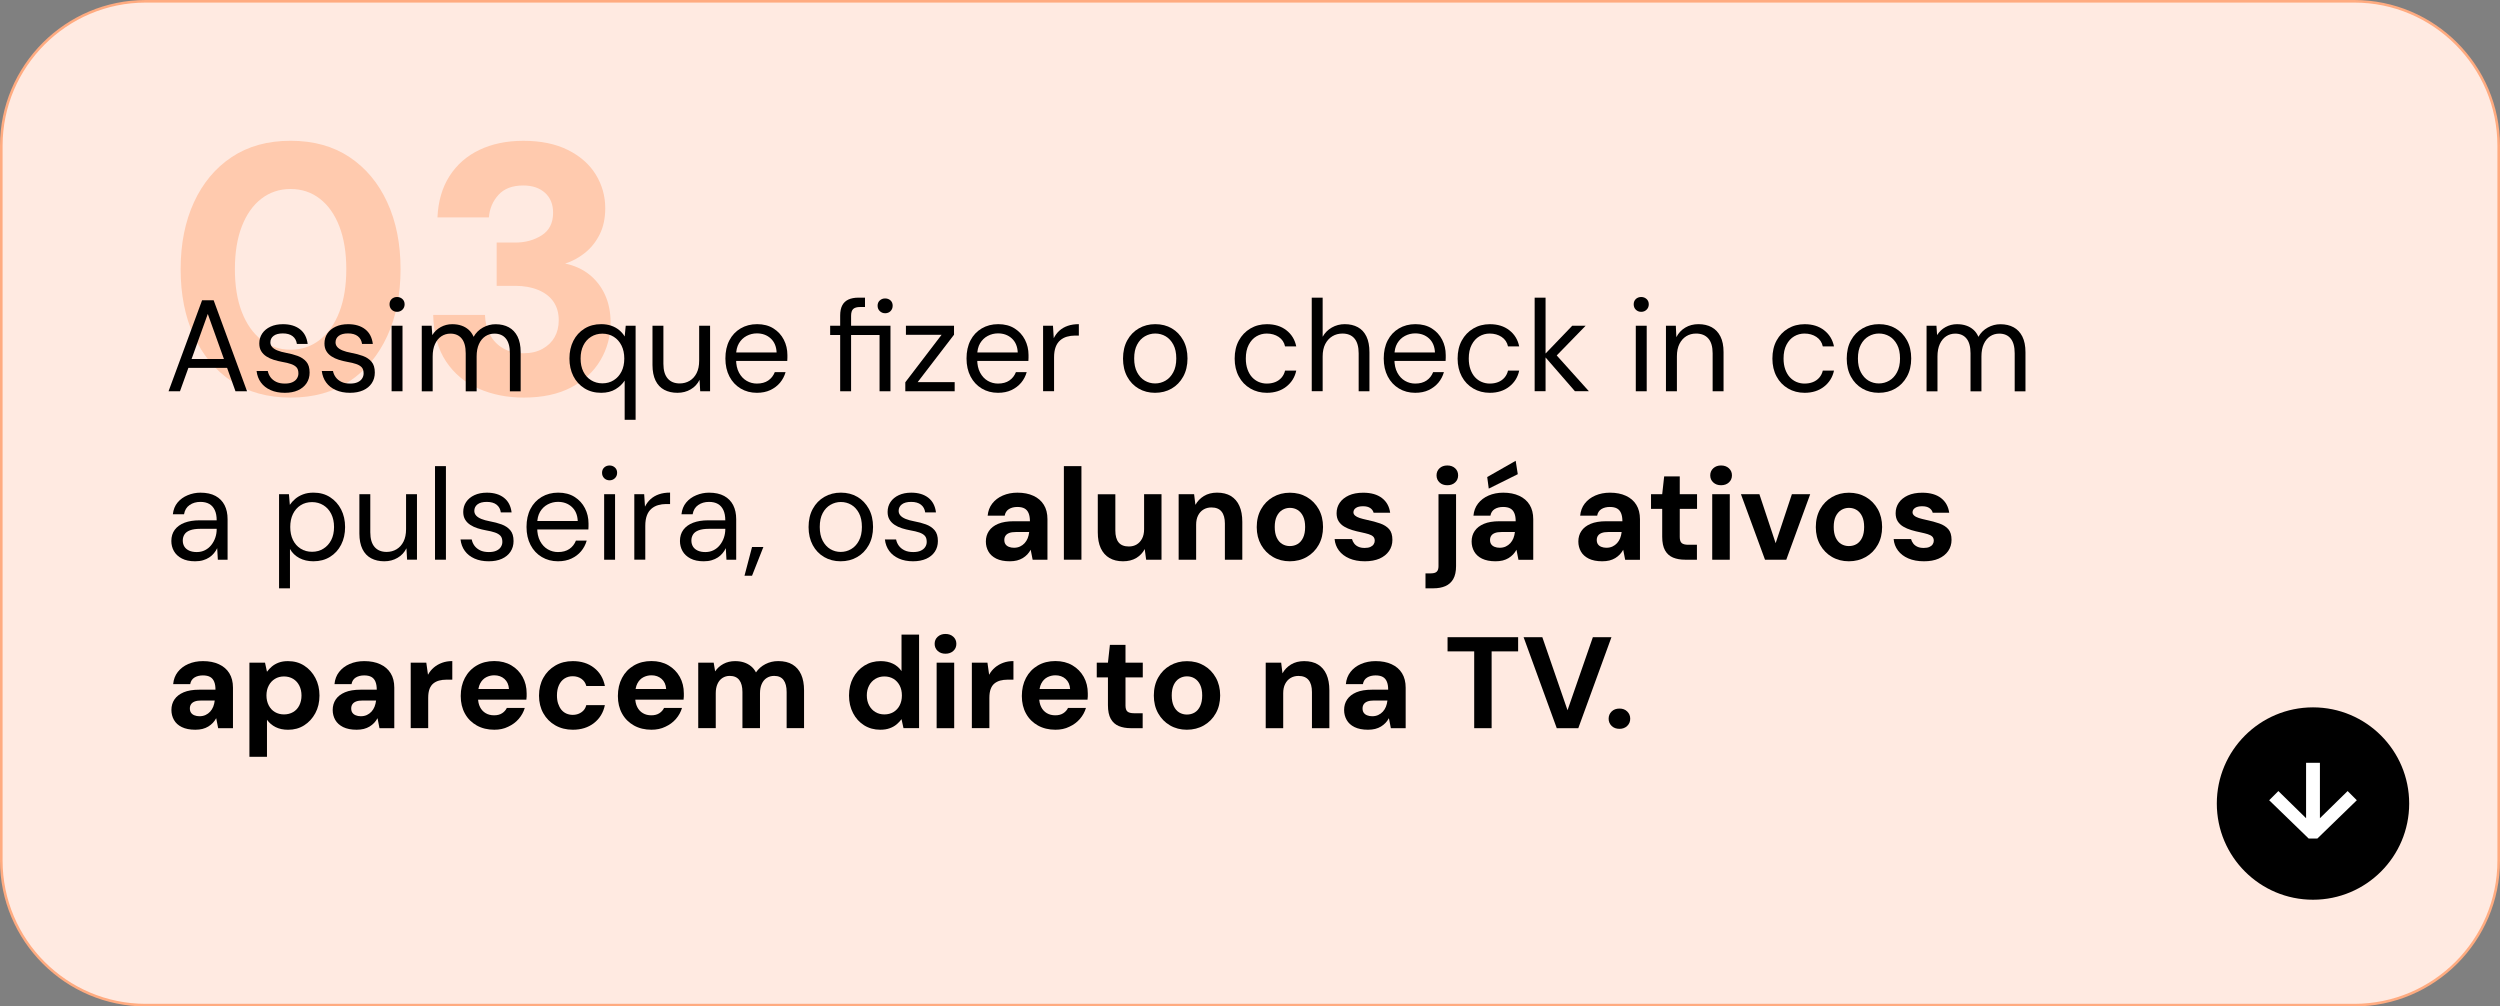
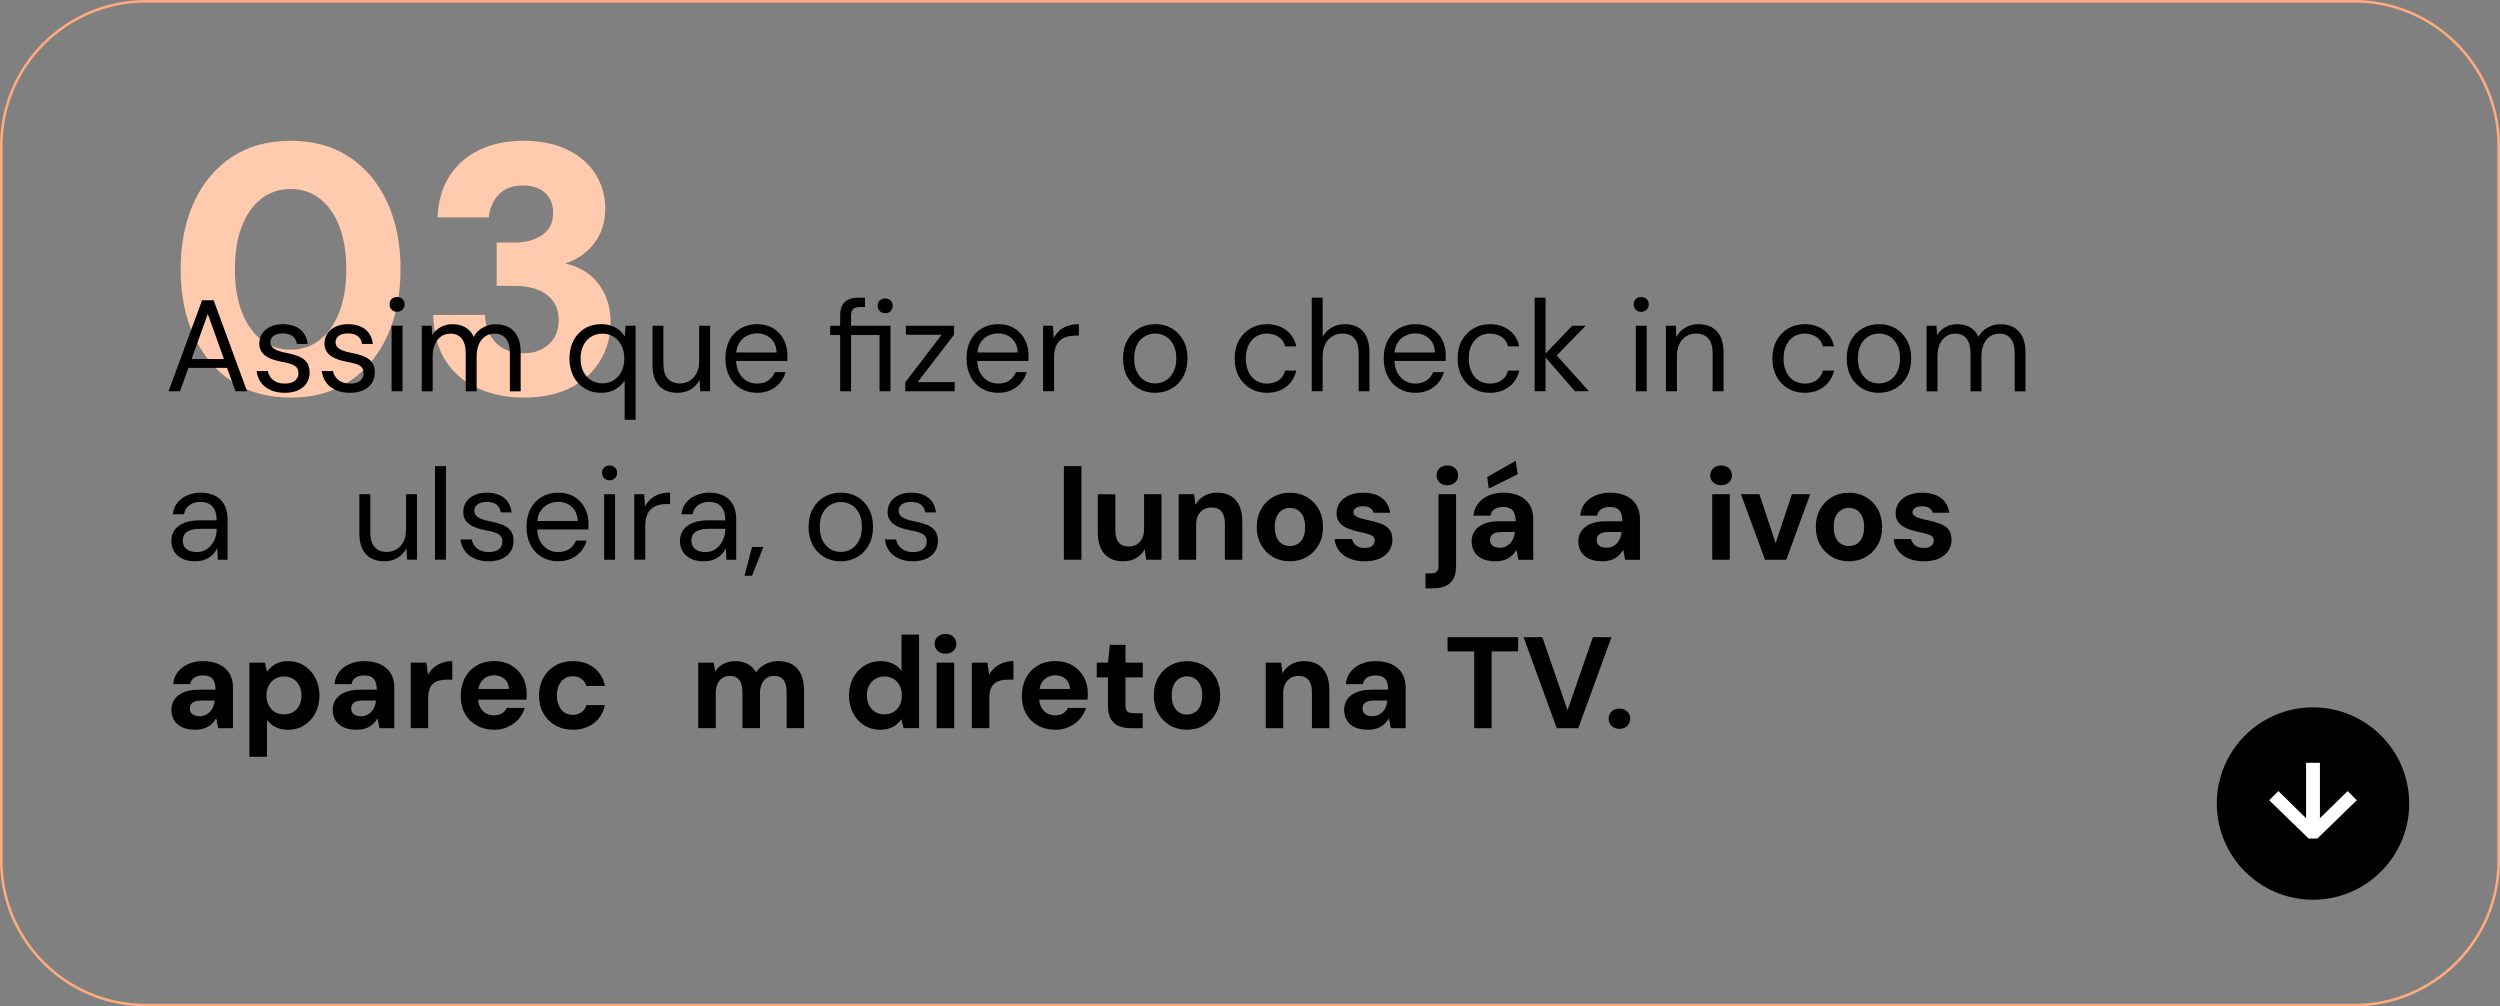
<svg xmlns="http://www.w3.org/2000/svg" version="1.2" x="0px" y="0px" viewBox="0 0 726.19 292.35" overflow="visible" xml:space="preserve">
  <rect x="0" y="0" width="726.19" height="292.35" fill="#808080" stroke="none" />
  <g id="Camada_1">
    <g>
-       <path fill="#FFEAE1" d="M683.83,291.97H42.36c-23.19,0-41.99-18.8-41.99-41.99V42.36c0-23.19,18.8-41.99,41.99-41.99h641.47 c23.19,0,41.99,18.8,41.99,41.99v207.62C725.82,273.17,707.02,291.97,683.83,291.97z" />
      <path fill="#FFAB80" d="M683.83,292.35H42.36C19,292.35,0,273.34,0,249.98V42.36C0,19,19,0,42.36,0h641.47 c23.36,0,42.36,19,42.36,42.36v207.62C726.19,273.34,707.19,292.35,683.83,292.35z M42.36,0.75c-22.95,0-41.61,18.67-41.61,41.61 v207.62c0,22.95,18.67,41.61,41.61,41.61h641.47c22.95,0,41.61-18.67,41.61-41.61V42.36c0-22.95-18.67-41.61-41.61-41.61H42.36z" />
    </g>
    <g>
      <path fill="#FFCAAE" d="M84.41,115.49c-6.66,0-12.37-1.58-17.11-4.74c-4.74-3.16-8.4-7.54-10.97-13.14 c-2.58-5.6-3.86-12.07-3.86-19.42c0-7.35,1.29-13.82,3.86-19.42c2.58-5.6,6.23-9.98,10.97-13.14c4.74-3.16,10.44-4.74,17.11-4.74 c6.66,0,12.37,1.58,17.11,4.74c4.74,3.16,8.4,7.54,10.97,13.14c2.58,5.6,3.86,12.07,3.86,19.42c0,7.35-1.29,13.83-3.86,19.42 c-2.58,5.6-6.23,9.98-10.97,13.14C96.78,113.91,91.08,115.49,84.41,115.49z M84.41,101.58c3.23,0,6.06-0.96,8.5-2.88 c2.44-1.92,4.33-4.62,5.67-8.09c1.34-3.47,2.01-7.61,2.01-12.42c0-4.81-0.67-8.95-2.01-12.42c-1.34-3.47-3.23-6.15-5.67-8.04 c-2.44-1.89-5.27-2.83-8.5-2.83c-3.23,0-6.06,0.95-8.5,2.83c-2.44,1.89-4.33,4.57-5.67,8.04c-1.34,3.47-2.01,7.61-2.01,12.42 c0,4.81,0.67,8.95,2.01,12.42c1.34,3.47,3.23,6.17,5.67,8.09C78.35,100.62,81.18,101.58,84.41,101.58z" />
      <path fill="#FFCAAE" d="M152.11,115.49c-4.74,0-9.09-0.86-13.04-2.58c-3.95-1.72-7.11-4.34-9.48-7.88 c-2.37-3.54-3.62-8.05-3.76-13.55h15.04c0.07,2.13,0.55,4.04,1.44,5.72c0.89,1.68,2.16,3.01,3.81,3.97 c1.65,0.96,3.64,1.44,5.98,1.44c2.13,0,3.97-0.43,5.51-1.29c1.55-0.86,2.71-1.99,3.5-3.4c0.79-1.41,1.19-3.04,1.19-4.89 c0-2.13-0.52-3.93-1.54-5.41c-1.03-1.48-2.51-2.61-4.43-3.4c-1.92-0.79-4.16-1.19-6.7-1.19h-5.36V70.46h5.36 c2.95,0,5.53-0.7,7.73-2.11c2.2-1.41,3.3-3.59,3.3-6.54c0-2.47-0.79-4.41-2.37-5.82c-1.58-1.41-3.68-2.11-6.29-2.11 c-3.16,0-5.56,0.91-7.21,2.73c-1.65,1.82-2.58,4-2.78,6.54h-14.94c0.21-4.67,1.37-8.67,3.5-12c2.13-3.33,5.03-5.87,8.71-7.62 c3.67-1.75,7.92-2.63,12.73-2.63c5.08,0,9.41,0.89,12.98,2.68c3.57,1.79,6.27,4.17,8.09,7.16s2.73,6.23,2.73,9.74 c0,2.95-0.55,5.51-1.65,7.68c-1.1,2.16-2.54,3.95-4.33,5.36c-1.79,1.41-3.68,2.42-5.67,3.04c2.68,0.55,5,1.6,6.96,3.14 c1.96,1.55,3.49,3.5,4.59,5.87c1.1,2.37,1.65,5.07,1.65,8.09c0,3.99-0.98,7.64-2.94,10.97c-1.96,3.33-4.81,5.98-8.55,7.93 S157.54,115.49,152.11,115.49z" />
    </g>
    <g>
      <path d="M48.96,113.65l9.74-26.43h3.36l9.7,26.43h-3.36l-8.04-22.46l-8.08,22.46H48.96z M53.42,106.85l0.91-2.57h11.97l0.91,2.57 H53.42z" />
      <path d="M82.72,114.1c-1.56,0-2.93-0.26-4.12-0.79s-2.12-1.26-2.81-2.21c-0.69-0.94-1.11-2.06-1.26-3.34h3.25 c0.13,0.65,0.39,1.26,0.79,1.81c0.4,0.55,0.95,1,1.64,1.34s1.54,0.51,2.55,0.51c0.88,0,1.61-0.13,2.19-0.4 c0.58-0.26,1.01-0.62,1.3-1.08s0.43-0.94,0.43-1.47c0-0.78-0.18-1.37-0.55-1.77c-0.37-0.4-0.9-0.72-1.6-0.96s-1.56-0.45-2.57-0.62 c-0.83-0.15-1.65-0.35-2.45-0.6s-1.52-0.59-2.15-1c-0.63-0.42-1.13-0.92-1.49-1.53c-0.37-0.6-0.55-1.35-0.55-2.23 c0-1.08,0.28-2.04,0.85-2.89c0.57-0.84,1.37-1.5,2.4-1.98c1.03-0.48,2.24-0.72,3.62-0.72c2.04,0,3.69,0.49,4.95,1.47 s2,2.4,2.23,4.27h-3.13c-0.13-0.96-0.54-1.71-1.23-2.25c-0.69-0.54-1.64-0.81-2.85-0.81c-1.18,0-2.08,0.24-2.7,0.72 c-0.62,0.48-0.92,1.11-0.92,1.89c0,0.5,0.17,0.95,0.51,1.34c0.34,0.39,0.85,0.72,1.53,1s1.5,0.5,2.45,0.68 c1.26,0.23,2.4,0.53,3.44,0.91c1.03,0.38,1.87,0.94,2.51,1.68c0.64,0.74,0.96,1.79,0.96,3.15c0,1.18-0.3,2.21-0.89,3.1 c-0.59,0.88-1.43,1.57-2.51,2.06S84.18,114.1,82.72,114.1z" />
      <path d="M101.67,114.1c-1.56,0-2.93-0.26-4.12-0.79s-2.12-1.26-2.81-2.21c-0.69-0.94-1.11-2.06-1.27-3.34h3.25 c0.12,0.65,0.39,1.26,0.79,1.81c0.4,0.55,0.95,1,1.64,1.34c0.69,0.34,1.54,0.51,2.55,0.51c0.88,0,1.61-0.13,2.19-0.4 c0.58-0.26,1.01-0.62,1.3-1.08c0.29-0.45,0.43-0.94,0.43-1.47c0-0.78-0.18-1.37-0.55-1.77c-0.37-0.4-0.9-0.72-1.61-0.96 s-1.56-0.45-2.57-0.62c-0.83-0.15-1.65-0.35-2.45-0.6c-0.81-0.25-1.52-0.59-2.15-1s-1.13-0.92-1.49-1.53 c-0.37-0.6-0.55-1.35-0.55-2.23c0-1.08,0.28-2.04,0.85-2.89c0.57-0.84,1.37-1.5,2.4-1.98c1.03-0.48,2.24-0.72,3.62-0.72 c2.04,0,3.69,0.49,4.95,1.47c1.26,0.98,2,2.4,2.23,4.27h-3.13c-0.13-0.96-0.54-1.71-1.23-2.25c-0.69-0.54-1.64-0.81-2.85-0.81 c-1.18,0-2.08,0.24-2.7,0.72c-0.62,0.48-0.92,1.11-0.92,1.89c0,0.5,0.17,0.95,0.51,1.34c0.34,0.39,0.85,0.72,1.53,1 s1.5,0.5,2.46,0.68c1.26,0.23,2.4,0.53,3.44,0.91c1.03,0.38,1.87,0.94,2.51,1.68c0.64,0.74,0.96,1.79,0.96,3.15 c0,1.18-0.3,2.21-0.89,3.1s-1.43,1.57-2.51,2.06C104.4,113.86,103.13,114.1,101.67,114.1z" />
      <path d="M115.34,90.58c-0.63,0-1.15-0.21-1.57-0.62c-0.42-0.42-0.62-0.94-0.62-1.57c0-0.63,0.21-1.14,0.62-1.53 c0.42-0.39,0.94-0.59,1.57-0.59c0.6,0,1.12,0.2,1.55,0.59c0.43,0.39,0.64,0.9,0.64,1.53c0,0.63-0.21,1.15-0.64,1.57 C116.46,90.37,115.94,90.58,115.34,90.58z M113.75,113.65V94.62h3.17v19.03H113.75z" />
      <path d="M122.51,113.65V94.62h2.87l0.19,2.72c0.6-0.98,1.42-1.76,2.44-2.32s2.13-0.85,3.34-0.85c0.98,0,1.87,0.13,2.66,0.4 c0.79,0.26,1.5,0.67,2.11,1.21c0.62,0.54,1.1,1.23,1.45,2.06c0.65-1.16,1.56-2.06,2.72-2.7s2.38-0.96,3.66-0.96 c1.49,0,2.77,0.3,3.85,0.89c1.08,0.59,1.93,1.49,2.53,2.68c0.6,1.2,0.91,2.71,0.91,4.55v11.37h-3.13v-11.03 c0-1.91-0.39-3.35-1.17-4.3c-0.78-0.96-1.89-1.43-3.32-1.43c-0.98,0-1.86,0.26-2.64,0.77c-0.78,0.52-1.4,1.26-1.85,2.25 c-0.45,0.98-0.68,2.19-0.68,3.62v10.12h-3.17v-11.03c0-1.91-0.39-3.35-1.17-4.3c-0.78-0.96-1.88-1.43-3.29-1.43 c-0.96,0-1.83,0.26-2.61,0.77c-0.78,0.52-1.4,1.26-1.85,2.25c-0.45,0.98-0.68,2.19-0.68,3.62v10.12H122.51z" />
      <path d="M181.45,121.95v-11.4c-0.63,0.98-1.52,1.82-2.66,2.51c-1.14,0.69-2.54,1.04-4.17,1.04c-1.84,0-3.46-0.43-4.85-1.3 s-2.47-2.05-3.23-3.55c-0.75-1.5-1.13-3.2-1.13-5.12s0.38-3.62,1.13-5.12c0.76-1.5,1.83-2.68,3.23-3.55s3.01-1.3,4.85-1.3 c1.08,0,2.06,0.15,2.93,0.45c0.87,0.3,1.63,0.72,2.29,1.26c0.65,0.54,1.2,1.17,1.62,1.87l0.3-3.13h2.87v27.34H181.45z M174.96,111.35c1.26,0,2.37-0.3,3.32-0.91c0.96-0.6,1.71-1.44,2.25-2.51c0.54-1.07,0.81-2.33,0.81-3.79 c0-1.43-0.27-2.69-0.81-3.78c-0.54-1.08-1.29-1.93-2.25-2.53c-0.96-0.6-2.06-0.91-3.32-0.91c-1.21,0-2.3,0.3-3.27,0.91 c-0.97,0.6-1.72,1.45-2.25,2.53c-0.53,1.08-0.79,2.34-0.79,3.78c0,1.46,0.26,2.72,0.79,3.79c0.53,1.07,1.28,1.91,2.25,2.51 C172.66,111.04,173.75,111.35,174.96,111.35z" />
      <path d="M196.78,114.1c-1.46,0-2.74-0.29-3.83-0.87c-1.09-0.58-1.94-1.47-2.53-2.68c-0.59-1.21-0.89-2.72-0.89-4.53v-11.4h3.17 v11.06c0,1.89,0.42,3.31,1.25,4.27c0.83,0.96,2,1.43,3.51,1.43c1.06,0,2.01-0.26,2.87-0.77c0.86-0.52,1.53-1.26,2.02-2.23 s0.74-2.17,0.74-3.61V94.62h3.17v19.03h-2.87l-0.19-3.32c-0.58,1.18-1.43,2.11-2.57,2.77C199.5,113.77,198.21,114.1,196.78,114.1z " />
      <path d="M219.85,114.1c-1.76,0-3.33-0.42-4.72-1.25c-1.38-0.83-2.47-1.99-3.25-3.49c-0.78-1.5-1.17-3.24-1.17-5.23 c0-2.01,0.38-3.76,1.15-5.25c0.77-1.49,1.85-2.64,3.25-3.47c1.4-0.83,3-1.25,4.81-1.25c1.86,0,3.45,0.42,4.76,1.25 c1.31,0.83,2.31,1.92,3,3.27c0.69,1.35,1.04,2.83,1.04,4.44c0,0.25,0,0.52,0,0.79c0,0.28-0.01,0.59-0.04,0.94h-15.59v-2.46h12.5 c-0.08-1.74-0.65-3.1-1.72-4.08s-2.41-1.47-4.02-1.47c-1.06,0-2.05,0.25-2.98,0.74s-1.67,1.21-2.23,2.15 c-0.55,0.94-0.83,2.12-0.83,3.53v1.06c0,1.56,0.28,2.87,0.85,3.93c0.57,1.06,1.31,1.85,2.23,2.38c0.92,0.53,1.91,0.79,2.96,0.79 c1.33,0,2.44-0.3,3.3-0.89c0.87-0.59,1.5-1.4,1.91-2.43h3.13c-0.33,1.16-0.87,2.18-1.62,3.08c-0.75,0.89-1.69,1.6-2.81,2.13 C222.64,113.84,221.33,114.1,219.85,114.1z" />
      <path d="M244.05,113.65V97.3h-2.91v-2.68h2.91v-2.95c0-1.21,0.2-2.2,0.6-2.96c0.4-0.77,1-1.33,1.79-1.7 c0.79-0.36,1.77-0.55,2.93-0.55h1.89v2.72h-1.4c-0.93,0-1.6,0.19-2.02,0.57c-0.41,0.38-0.62,1.04-0.62,2v2.87h11.44v19.03h-3.17 V97.3h-8.27v16.35H244.05z M257.11,90.99c-0.6,0-1.12-0.21-1.55-0.62c-0.43-0.42-0.64-0.94-0.64-1.57s0.21-1.14,0.64-1.53 c0.43-0.39,0.94-0.58,1.55-0.58c0.63,0,1.15,0.2,1.57,0.58c0.42,0.39,0.62,0.9,0.62,1.53s-0.21,1.15-0.62,1.57 C258.27,90.79,257.74,90.99,257.11,90.99z" />
      <path d="M262.97,113.65v-2.61l10.53-13.78h-10.35v-2.64h13.97v2.61l-10.57,13.78h10.76v2.64H262.97z" />
      <path d="M289.89,114.1c-1.76,0-3.34-0.42-4.72-1.25s-2.47-1.99-3.25-3.49c-0.78-1.5-1.17-3.24-1.17-5.23 c0-2.01,0.38-3.76,1.15-5.25s1.85-2.64,3.25-3.47c1.4-0.83,3-1.25,4.81-1.25c1.86,0,3.45,0.42,4.76,1.25 c1.31,0.83,2.31,1.92,3,3.27c0.69,1.35,1.04,2.83,1.04,4.44c0,0.25,0,0.52,0,0.79c0,0.28-0.01,0.59-0.04,0.94h-15.59v-2.46h12.5 c-0.08-1.74-0.65-3.1-1.72-4.08c-1.07-0.98-2.41-1.47-4.02-1.47c-1.06,0-2.05,0.25-2.98,0.74c-0.93,0.49-1.67,1.21-2.23,2.15 c-0.55,0.94-0.83,2.12-0.83,3.53v1.06c0,1.56,0.28,2.87,0.85,3.93c0.57,1.06,1.31,1.85,2.23,2.38s1.91,0.79,2.96,0.79 c1.33,0,2.43-0.3,3.3-0.89c0.87-0.59,1.5-1.4,1.91-2.43h3.13c-0.33,1.16-0.87,2.18-1.62,3.08c-0.76,0.89-1.69,1.6-2.81,2.13 S291.37,114.1,289.89,114.1z" />
      <path d="M302.99,113.65V94.62h2.87l0.23,3.62c0.43-0.86,0.97-1.59,1.64-2.19c0.67-0.6,1.47-1.07,2.42-1.4s2.02-0.49,3.23-0.49 v3.32h-1.17c-0.81,0-1.57,0.11-2.3,0.32c-0.73,0.21-1.38,0.56-1.94,1.04c-0.57,0.48-1.01,1.13-1.32,1.94 c-0.31,0.82-0.47,1.83-0.47,3.04v9.82H302.99z" />
      <path d="M335.5,114.1c-1.76,0-3.35-0.41-4.76-1.23c-1.41-0.82-2.52-1.98-3.32-3.47c-0.81-1.5-1.21-3.24-1.21-5.23 c0-2.04,0.41-3.81,1.23-5.31c0.82-1.5,1.94-2.66,3.36-3.47c1.42-0.82,3.01-1.23,4.78-1.23c1.81,0,3.42,0.41,4.81,1.23 c1.4,0.82,2.5,1.98,3.32,3.47c0.82,1.5,1.23,3.25,1.23,5.27s-0.42,3.77-1.25,5.27c-0.83,1.5-1.95,2.66-3.36,3.47 C338.92,113.69,337.31,114.1,335.5,114.1z M335.53,111.38c1.08,0,2.09-0.27,3.02-0.81c0.93-0.54,1.69-1.35,2.26-2.44 c0.58-1.08,0.87-2.42,0.87-4c0-1.61-0.28-2.95-0.85-4.02c-0.57-1.07-1.31-1.88-2.23-2.42c-0.92-0.54-1.93-0.81-3.04-0.81 c-1.06,0-2.06,0.27-3,0.81s-1.7,1.35-2.26,2.42c-0.57,1.07-0.85,2.41-0.85,4.02c0,1.59,0.28,2.92,0.85,4 c0.57,1.08,1.31,1.89,2.23,2.44C333.45,111.11,334.45,111.38,335.53,111.38z" />
      <path d="M368,114.1c-1.79,0-3.39-0.42-4.81-1.25s-2.54-1.99-3.34-3.49c-0.81-1.5-1.21-3.23-1.21-5.19c0-2.01,0.4-3.76,1.21-5.25 c0.81-1.48,1.92-2.65,3.34-3.49c1.42-0.84,3.03-1.26,4.81-1.26c2.26,0,4.15,0.58,5.66,1.76c1.51,1.17,2.47,2.74,2.87,4.7h-3.25 c-0.25-1.18-0.87-2.1-1.85-2.76c-0.98-0.65-2.14-0.98-3.47-0.98c-1.08,0-2.08,0.27-3,0.81s-1.66,1.35-2.23,2.44s-0.85,2.42-0.85,4 c0,1.18,0.16,2.23,0.49,3.15c0.33,0.92,0.77,1.68,1.32,2.28c0.55,0.6,1.2,1.06,1.94,1.38c0.74,0.31,1.52,0.47,2.32,0.47 c0.91,0,1.72-0.14,2.46-0.43c0.73-0.29,1.35-0.72,1.85-1.3c0.5-0.58,0.84-1.26,1.02-2.04h3.25c-0.4,1.91-1.37,3.47-2.89,4.66 C372.13,113.5,370.24,114.1,368,114.1z" />
      <path d="M381.03,113.65V86.46h3.17v11.36c0.63-1.13,1.52-2.03,2.66-2.68c1.14-0.65,2.4-0.98,3.76-0.98c1.46,0,2.73,0.3,3.81,0.89 c1.08,0.59,1.91,1.49,2.49,2.7s0.87,2.73,0.87,4.57v11.33h-3.13v-10.99c0-1.91-0.4-3.35-1.21-4.32c-0.81-0.97-1.98-1.45-3.51-1.45 c-1.08,0-2.06,0.26-2.93,0.79c-0.87,0.53-1.55,1.28-2.06,2.26c-0.5,0.98-0.75,2.19-0.75,3.62v10.08H381.03z" />
      <path d="M411.08,114.1c-1.76,0-3.34-0.42-4.72-1.25s-2.47-1.99-3.25-3.49c-0.78-1.5-1.17-3.24-1.17-5.23 c0-2.01,0.38-3.76,1.15-5.25s1.85-2.64,3.25-3.47c1.4-0.83,3-1.25,4.81-1.25c1.86,0,3.45,0.42,4.76,1.25 c1.31,0.83,2.31,1.92,3,3.27c0.69,1.35,1.04,2.83,1.04,4.44c0,0.25,0,0.52,0,0.79c0,0.28-0.01,0.59-0.04,0.94h-15.59v-2.46h12.5 c-0.08-1.74-0.65-3.1-1.72-4.08c-1.07-0.98-2.41-1.47-4.02-1.47c-1.06,0-2.05,0.25-2.98,0.74c-0.93,0.49-1.67,1.21-2.23,2.15 c-0.55,0.94-0.83,2.12-0.83,3.53v1.06c0,1.56,0.28,2.87,0.85,3.93c0.57,1.06,1.31,1.85,2.23,2.38s1.91,0.79,2.96,0.79 c1.33,0,2.43-0.3,3.3-0.89c0.87-0.59,1.5-1.4,1.91-2.43h3.13c-0.33,1.16-0.87,2.18-1.62,3.08c-0.76,0.89-1.69,1.6-2.81,2.13 S412.57,114.1,411.08,114.1z" />
      <path d="M432.76,114.1c-1.79,0-3.39-0.42-4.81-1.25s-2.54-1.99-3.34-3.49c-0.8-1.5-1.21-3.23-1.21-5.19c0-2.01,0.4-3.76,1.21-5.25 c0.81-1.48,1.92-2.65,3.34-3.49c1.42-0.84,3.03-1.26,4.81-1.26c2.27,0,4.15,0.58,5.66,1.76c1.51,1.17,2.47,2.74,2.87,4.7h-3.25 c-0.25-1.18-0.87-2.1-1.85-2.76c-0.98-0.65-2.14-0.98-3.47-0.98c-1.08,0-2.08,0.27-3,0.81c-0.92,0.54-1.66,1.35-2.23,2.44 s-0.85,2.42-0.85,4c0,1.18,0.16,2.23,0.49,3.15c0.33,0.92,0.77,1.68,1.32,2.28c0.55,0.6,1.2,1.06,1.95,1.38 c0.74,0.31,1.52,0.47,2.32,0.47c0.91,0,1.72-0.14,2.45-0.43c0.73-0.29,1.35-0.72,1.85-1.3c0.5-0.58,0.84-1.26,1.02-2.04h3.25 c-0.4,1.91-1.37,3.47-2.89,4.66C436.88,113.5,435,114.1,432.76,114.1z" />
      <path d="M445.78,113.65V86.46h3.17v27.18H445.78z M457.49,113.65l-9.06-10.42l8.27-8.61h3.89l-9.48,9.74l0.04-2.27l10.38,11.55 H457.49z" />
      <path d="M476.74,90.58c-0.63,0-1.15-0.21-1.57-0.62s-0.62-0.94-0.62-1.57c0-0.63,0.21-1.14,0.62-1.53s0.94-0.59,1.57-0.59 c0.6,0,1.12,0.2,1.55,0.59s0.64,0.9,0.64,1.53c0,0.63-0.21,1.15-0.64,1.57S477.35,90.58,476.74,90.58z M475.16,113.65V94.62h3.17 v19.03H475.16z" />
      <path d="M483.92,113.65V94.62h2.87l0.15,3.32c0.6-1.18,1.47-2.11,2.59-2.78c1.12-0.67,2.4-1,3.83-1c1.49,0,2.77,0.3,3.85,0.89 c1.08,0.59,1.93,1.49,2.53,2.68c0.61,1.2,0.91,2.71,0.91,4.55v11.37h-3.17v-11.03c0-1.91-0.42-3.35-1.26-4.3 c-0.84-0.96-2.03-1.43-3.57-1.43c-1.06,0-2,0.26-2.83,0.77c-0.83,0.52-1.49,1.26-1.98,2.23c-0.49,0.97-0.74,2.17-0.74,3.61v10.16 H483.92z" />
      <path d="M524.2,114.1c-1.79,0-3.39-0.42-4.81-1.25s-2.54-1.99-3.34-3.49c-0.81-1.5-1.21-3.23-1.21-5.19c0-2.01,0.4-3.76,1.21-5.25 c0.81-1.48,1.92-2.65,3.34-3.49c1.42-0.84,3.03-1.26,4.81-1.26c2.26,0,4.15,0.58,5.66,1.76c1.51,1.17,2.47,2.74,2.87,4.7h-3.25 c-0.25-1.18-0.87-2.1-1.85-2.76c-0.98-0.65-2.14-0.98-3.47-0.98c-1.08,0-2.08,0.27-3,0.81s-1.66,1.35-2.23,2.44s-0.85,2.42-0.85,4 c0,1.18,0.16,2.23,0.49,3.15c0.33,0.92,0.77,1.68,1.32,2.28c0.55,0.6,1.2,1.06,1.94,1.38c0.74,0.31,1.52,0.47,2.32,0.47 c0.91,0,1.72-0.14,2.46-0.43c0.73-0.29,1.35-0.72,1.85-1.3c0.5-0.58,0.84-1.26,1.02-2.04h3.25c-0.4,1.91-1.37,3.47-2.89,4.66 C528.32,113.5,526.44,114.1,524.2,114.1z" />
      <path d="M545.72,114.1c-1.76,0-3.35-0.41-4.76-1.23c-1.41-0.82-2.52-1.98-3.32-3.47c-0.81-1.5-1.21-3.24-1.21-5.23 c0-2.04,0.41-3.81,1.23-5.31c0.82-1.5,1.94-2.66,3.36-3.47c1.42-0.82,3.01-1.23,4.78-1.23c1.81,0,3.42,0.41,4.81,1.23 c1.4,0.82,2.5,1.98,3.32,3.47c0.82,1.5,1.23,3.25,1.23,5.27s-0.42,3.77-1.25,5.27c-0.83,1.5-1.95,2.66-3.36,3.47 C549.15,113.69,547.54,114.1,545.72,114.1z M545.76,111.38c1.08,0,2.09-0.27,3.02-0.81c0.93-0.54,1.69-1.35,2.26-2.44 c0.58-1.08,0.87-2.42,0.87-4c0-1.61-0.28-2.95-0.85-4.02c-0.57-1.07-1.31-1.88-2.23-2.42s-1.93-0.81-3.04-0.81 c-1.06,0-2.06,0.27-3,0.81c-0.94,0.54-1.7,1.35-2.26,2.42c-0.57,1.07-0.85,2.41-0.85,4.02c0,1.59,0.28,2.92,0.85,4 c0.57,1.08,1.31,1.89,2.23,2.44C543.68,111.11,544.68,111.38,545.76,111.38z" />
      <path d="M559.62,113.65V94.62h2.87l0.19,2.72c0.6-0.98,1.42-1.76,2.44-2.32s2.13-0.85,3.34-0.85c0.98,0,1.87,0.13,2.66,0.4 c0.79,0.26,1.5,0.67,2.11,1.21c0.62,0.54,1.1,1.23,1.45,2.06c0.65-1.16,1.56-2.06,2.72-2.7c1.16-0.64,2.38-0.96,3.66-0.96 c1.49,0,2.77,0.3,3.85,0.89c1.08,0.59,1.93,1.49,2.53,2.68s0.91,2.71,0.91,4.55v11.37h-3.13v-11.03c0-1.91-0.39-3.35-1.17-4.3 c-0.78-0.96-1.89-1.43-3.32-1.43c-0.98,0-1.86,0.26-2.64,0.77c-0.78,0.52-1.4,1.26-1.85,2.25c-0.45,0.98-0.68,2.19-0.68,3.62 v10.12h-3.17v-11.03c0-1.91-0.39-3.35-1.17-4.3c-0.78-0.96-1.88-1.43-3.29-1.43c-0.96,0-1.83,0.26-2.61,0.77 c-0.78,0.52-1.4,1.26-1.85,2.25c-0.45,0.98-0.68,2.19-0.68,3.62v10.12H559.62z" />
      <path d="M56.67,163.04c-1.54,0-2.82-0.27-3.85-0.81s-1.8-1.26-2.3-2.15s-0.75-1.87-0.75-2.93c0-1.28,0.33-2.37,1-3.27 c0.67-0.89,1.61-1.57,2.83-2.04c1.22-0.46,2.66-0.7,4.32-0.7h5.02c0-1.18-0.18-2.17-0.55-2.96s-0.89-1.39-1.59-1.79 s-1.55-0.6-2.59-0.6c-1.21,0-2.25,0.3-3.13,0.91c-0.88,0.6-1.42,1.5-1.62,2.68h-3.25c0.15-1.36,0.61-2.5,1.38-3.42 s1.74-1.62,2.93-2.11c1.18-0.49,2.42-0.74,3.7-0.74c1.76,0,3.23,0.32,4.4,0.96s2.04,1.54,2.62,2.68s0.87,2.5,0.87,4.06v11.78 h-2.83l-0.19-3.36c-0.25,0.53-0.57,1.03-0.96,1.49c-0.39,0.47-0.84,0.87-1.36,1.21c-0.52,0.34-1.11,0.61-1.79,0.81 S57.52,163.04,56.67,163.04z M57.16,160.36c0.88,0,1.68-0.18,2.4-0.55c0.72-0.36,1.33-0.87,1.83-1.51 c0.5-0.64,0.89-1.35,1.15-2.13c0.27-0.78,0.4-1.6,0.4-2.45v-0.11h-4.76c-1.23,0-2.23,0.15-2.98,0.43s-1.3,0.69-1.62,1.21 c-0.33,0.52-0.49,1.1-0.49,1.76c0,0.68,0.16,1.27,0.47,1.77c0.31,0.5,0.78,0.89,1.4,1.17C55.56,160.22,56.3,160.36,57.16,160.36z" />
-       <path d="M81.06,170.89v-27.34h2.87l0.26,3.1c0.4-0.6,0.92-1.18,1.55-1.72c0.63-0.54,1.38-0.98,2.27-1.32s1.9-0.51,3.06-0.51 c1.84,0,3.44,0.44,4.81,1.32c1.37,0.88,2.44,2.07,3.21,3.57c0.77,1.5,1.15,3.2,1.15,5.12s-0.38,3.62-1.15,5.12 c-0.77,1.5-1.84,2.67-3.23,3.53s-3,1.28-4.83,1.28c-1.54,0-2.9-0.32-4.08-0.94c-1.18-0.63-2.09-1.51-2.72-2.64v11.44H81.06z M90.65,160.28c1.23,0,2.33-0.3,3.3-0.91c0.97-0.6,1.72-1.44,2.27-2.51c0.54-1.07,0.81-2.33,0.81-3.79c0-1.43-0.27-2.69-0.81-3.78 c-0.54-1.08-1.3-1.93-2.27-2.53c-0.97-0.6-2.07-0.91-3.3-0.91c-1.26,0-2.37,0.3-3.32,0.91c-0.96,0.6-1.7,1.45-2.23,2.53 c-0.53,1.08-0.79,2.34-0.79,3.78c0,1.46,0.26,2.72,0.79,3.79c0.53,1.07,1.27,1.91,2.23,2.51 C88.28,159.98,89.39,160.28,90.65,160.28z" />
      <path d="M111.64,163.04c-1.46,0-2.74-0.29-3.83-0.87c-1.09-0.58-1.94-1.47-2.53-2.68c-0.59-1.21-0.89-2.72-0.89-4.53v-11.4h3.17 v11.06c0,1.89,0.42,3.31,1.25,4.27c0.83,0.96,2,1.43,3.51,1.43c1.06,0,2.01-0.26,2.87-0.77c0.86-0.52,1.53-1.26,2.02-2.23 s0.74-2.17,0.74-3.61v-10.16h3.17v19.03h-2.87l-0.19-3.32c-0.58,1.18-1.43,2.11-2.57,2.77 C114.36,162.7,113.07,163.04,111.64,163.04z" />
      <path d="M126.36,162.58V135.4h3.17v27.18H126.36z" />
      <path d="M141.96,163.04c-1.56,0-2.93-0.26-4.12-0.79s-2.12-1.26-2.81-2.21c-0.69-0.94-1.11-2.06-1.26-3.34h3.25 c0.13,0.65,0.39,1.26,0.79,1.81c0.4,0.55,0.95,1,1.64,1.34s1.54,0.51,2.55,0.51c0.88,0,1.61-0.13,2.19-0.4 c0.58-0.26,1.01-0.62,1.3-1.08s0.43-0.94,0.43-1.47c0-0.78-0.18-1.37-0.55-1.77c-0.37-0.4-0.9-0.72-1.6-0.96s-1.56-0.45-2.57-0.62 c-0.83-0.15-1.65-0.35-2.45-0.6s-1.52-0.59-2.15-1c-0.63-0.42-1.13-0.92-1.49-1.53c-0.37-0.6-0.55-1.35-0.55-2.23 c0-1.08,0.28-2.04,0.85-2.89c0.57-0.84,1.37-1.5,2.4-1.98c1.03-0.48,2.24-0.72,3.62-0.72c2.04,0,3.69,0.49,4.95,1.47 s2,2.4,2.23,4.27h-3.13c-0.13-0.96-0.54-1.71-1.23-2.25c-0.69-0.54-1.64-0.81-2.85-0.81c-1.18,0-2.08,0.24-2.7,0.72 c-0.62,0.48-0.92,1.11-0.92,1.89c0,0.5,0.17,0.95,0.51,1.34c0.34,0.39,0.85,0.72,1.53,1s1.5,0.5,2.45,0.68 c1.26,0.23,2.4,0.53,3.44,0.91c1.03,0.38,1.87,0.94,2.51,1.68c0.64,0.74,0.96,1.79,0.96,3.15c0,1.18-0.3,2.21-0.89,3.1 c-0.59,0.88-1.43,1.57-2.51,2.06S143.42,163.04,141.96,163.04z" />
      <path d="M162.08,163.04c-1.76,0-3.33-0.42-4.72-1.25s-2.47-1.99-3.25-3.49c-0.78-1.5-1.17-3.24-1.17-5.23 c0-2.01,0.38-3.76,1.15-5.25c0.77-1.49,1.85-2.64,3.25-3.47c1.4-0.83,3-1.25,4.81-1.25c1.86,0,3.45,0.42,4.76,1.25 c1.31,0.83,2.31,1.92,3,3.27c0.69,1.35,1.04,2.83,1.04,4.44c0,0.25,0,0.52,0,0.79c0,0.28-0.01,0.59-0.04,0.94h-15.59v-2.46h12.5 c-0.08-1.74-0.65-3.1-1.72-4.08s-2.41-1.47-4.02-1.47c-1.06,0-2.05,0.25-2.98,0.74s-1.67,1.21-2.23,2.15 c-0.55,0.94-0.83,2.12-0.83,3.53v1.06c0,1.56,0.28,2.87,0.85,3.93c0.57,1.06,1.31,1.85,2.23,2.38c0.92,0.53,1.91,0.79,2.96,0.79 c1.33,0,2.43-0.3,3.3-0.89c0.87-0.59,1.5-1.4,1.91-2.43h3.13c-0.33,1.16-0.87,2.18-1.62,3.08s-1.69,1.6-2.81,2.13 C164.87,162.77,163.57,163.04,162.08,163.04z" />
      <path d="M177.07,139.52c-0.63,0-1.15-0.21-1.57-0.62c-0.42-0.42-0.62-0.94-0.62-1.57c0-0.63,0.21-1.14,0.62-1.53 c0.42-0.39,0.94-0.59,1.57-0.59c0.6,0,1.12,0.2,1.55,0.59c0.43,0.39,0.64,0.9,0.64,1.53c0,0.63-0.21,1.15-0.64,1.57 C178.19,139.31,177.67,139.52,177.07,139.52z M175.49,162.58v-19.03h3.17v19.03H175.49z" />
      <path d="M184.25,162.58v-19.03h2.87l0.23,3.62c0.43-0.86,0.97-1.59,1.64-2.19c0.67-0.6,1.47-1.07,2.42-1.4s2.02-0.49,3.23-0.49 v3.32h-1.17c-0.81,0-1.57,0.11-2.3,0.32c-0.73,0.21-1.38,0.56-1.94,1.04c-0.57,0.48-1.01,1.13-1.32,1.94 c-0.31,0.82-0.47,1.83-0.47,3.04v9.82H184.25z" />
      <path d="M204.41,163.04c-1.54,0-2.82-0.27-3.85-0.81c-1.03-0.54-1.8-1.26-2.3-2.15c-0.5-0.89-0.75-1.87-0.75-2.93 c0-1.28,0.33-2.37,1-3.27c0.67-0.89,1.61-1.57,2.83-2.04c1.22-0.46,2.66-0.7,4.32-0.7h5.02c0-1.18-0.18-2.17-0.55-2.96 s-0.89-1.39-1.59-1.79c-0.69-0.4-1.55-0.6-2.59-0.6c-1.21,0-2.25,0.3-3.13,0.91c-0.88,0.6-1.42,1.5-1.62,2.68h-3.25 c0.15-1.36,0.61-2.5,1.38-3.42c0.77-0.92,1.74-1.62,2.93-2.11c1.18-0.49,2.42-0.74,3.7-0.74c1.76,0,3.23,0.32,4.4,0.96 c1.17,0.64,2.04,1.54,2.62,2.68c0.58,1.15,0.87,2.5,0.87,4.06v11.78h-2.83l-0.19-3.36c-0.25,0.53-0.57,1.03-0.96,1.49 c-0.39,0.47-0.84,0.87-1.36,1.21s-1.11,0.61-1.79,0.81S205.26,163.04,204.41,163.04z M204.9,160.36c0.88,0,1.68-0.18,2.4-0.55 c0.72-0.36,1.33-0.87,1.83-1.51c0.5-0.64,0.89-1.35,1.15-2.13c0.26-0.78,0.4-1.6,0.4-2.45v-0.11h-4.76 c-1.23,0-2.23,0.15-2.98,0.43c-0.76,0.29-1.3,0.69-1.62,1.21c-0.33,0.52-0.49,1.1-0.49,1.76c0,0.68,0.16,1.27,0.47,1.77 c0.31,0.5,0.78,0.89,1.4,1.17S204.04,160.36,204.9,160.36z" />
      <path d="M216.26,167.23l2.19-8.34h3.29l-3.29,8.34H216.26z" />
      <path d="M244.16,163.04c-1.76,0-3.35-0.41-4.76-1.23c-1.41-0.82-2.52-1.98-3.32-3.47c-0.8-1.5-1.21-3.24-1.21-5.23 c0-2.04,0.41-3.81,1.23-5.31c0.82-1.5,1.94-2.66,3.36-3.47c1.42-0.82,3.01-1.23,4.78-1.23c1.81,0,3.42,0.41,4.81,1.23 c1.4,0.82,2.5,1.98,3.32,3.47c0.82,1.5,1.23,3.25,1.23,5.27s-0.42,3.77-1.25,5.27c-0.83,1.5-1.95,2.66-3.36,3.47 C247.59,162.63,245.98,163.04,244.16,163.04z M244.2,160.32c1.08,0,2.09-0.27,3.02-0.81c0.93-0.54,1.69-1.35,2.27-2.44 c0.58-1.08,0.87-2.42,0.87-4c0-1.61-0.28-2.95-0.85-4.02c-0.57-1.07-1.31-1.88-2.23-2.42s-1.93-0.81-3.04-0.81 c-1.06,0-2.06,0.27-3,0.81c-0.94,0.54-1.7,1.35-2.27,2.42c-0.57,1.07-0.85,2.41-0.85,4.02c0,1.59,0.28,2.92,0.85,4 c0.57,1.08,1.31,1.89,2.23,2.44C242.12,160.05,243.12,160.32,244.2,160.32z" />
      <path d="M265.23,163.04c-1.56,0-2.93-0.26-4.12-0.79c-1.18-0.53-2.12-1.26-2.81-2.21c-0.69-0.94-1.11-2.06-1.26-3.34h3.25 c0.13,0.65,0.39,1.26,0.79,1.81c0.4,0.55,0.95,1,1.64,1.34s1.54,0.51,2.55,0.51c0.88,0,1.61-0.13,2.19-0.4s1.01-0.62,1.3-1.08 c0.29-0.45,0.43-0.94,0.43-1.47c0-0.78-0.18-1.37-0.55-1.77c-0.37-0.4-0.9-0.72-1.6-0.96c-0.71-0.24-1.56-0.45-2.57-0.62 c-0.83-0.15-1.65-0.35-2.45-0.6c-0.81-0.25-1.52-0.59-2.15-1c-0.63-0.42-1.13-0.92-1.49-1.53c-0.37-0.6-0.55-1.35-0.55-2.23 c0-1.08,0.28-2.04,0.85-2.89c0.57-0.84,1.37-1.5,2.4-1.98c1.03-0.48,2.24-0.72,3.62-0.72c2.04,0,3.69,0.49,4.95,1.47 c1.26,0.98,2,2.4,2.23,4.27h-3.13c-0.13-0.96-0.54-1.71-1.23-2.25c-0.69-0.54-1.64-0.81-2.85-0.81c-1.18,0-2.08,0.24-2.7,0.72 c-0.62,0.48-0.93,1.11-0.93,1.89c0,0.5,0.17,0.95,0.51,1.34c0.34,0.39,0.85,0.72,1.53,1s1.5,0.5,2.45,0.68 c1.26,0.23,2.4,0.53,3.44,0.91c1.03,0.38,1.87,0.94,2.51,1.68c0.64,0.74,0.96,1.79,0.96,3.15c0,1.18-0.3,2.21-0.89,3.1 c-0.59,0.88-1.43,1.57-2.51,2.06C267.96,162.79,266.69,163.04,265.23,163.04z" />
-       <path d="M293.32,163.04c-1.59,0-2.9-0.26-3.93-0.77c-1.03-0.52-1.79-1.21-2.28-2.08s-0.74-1.83-0.74-2.89 c0-1.16,0.3-2.18,0.89-3.06c0.59-0.88,1.48-1.57,2.68-2.08c1.2-0.5,2.7-0.75,4.51-0.75h4.72c0-0.93-0.13-1.71-0.38-2.32 c-0.25-0.62-0.64-1.08-1.17-1.38c-0.53-0.3-1.23-0.45-2.11-0.45c-0.96,0-1.77,0.21-2.44,0.62c-0.67,0.42-1.08,1.05-1.23,1.91 h-4.95c0.13-1.36,0.57-2.54,1.34-3.53c0.77-0.99,1.79-1.77,3.06-2.32c1.27-0.55,2.69-0.83,4.25-0.83c1.79,0,3.33,0.3,4.64,0.91 c1.31,0.6,2.32,1.47,3.02,2.61c0.71,1.13,1.06,2.53,1.06,4.19v11.78h-4.3l-0.57-2.91c-0.28,0.5-0.6,0.96-0.98,1.36 c-0.38,0.4-0.82,0.75-1.32,1.06c-0.5,0.3-1.07,0.54-1.7,0.7C294.77,162.96,294.08,163.04,293.32,163.04z M294.53,159.11 c0.65,0,1.24-0.12,1.76-0.36s0.96-0.57,1.34-0.98c0.38-0.42,0.67-0.89,0.89-1.43c0.21-0.54,0.36-1.13,0.43-1.76v-0.04h-3.89 c-0.78,0-1.42,0.09-1.91,0.28c-0.49,0.19-0.85,0.46-1.08,0.81s-0.34,0.75-0.34,1.21c0,0.5,0.11,0.92,0.34,1.25 s0.55,0.58,0.98,0.75C293.49,159.02,293.98,159.11,294.53,159.11z" />
      <path d="M309.03,162.58V135.4h5.1v27.18H309.03z" />
      <path d="M326.21,163.04c-1.54,0-2.85-0.32-3.95-0.96c-1.09-0.64-1.93-1.59-2.51-2.83s-0.87-2.79-0.87-4.62v-11.06h5.1v10.53 c0,1.54,0.32,2.69,0.96,3.47s1.63,1.17,2.96,1.17c0.86,0,1.61-0.19,2.27-0.58c0.65-0.39,1.18-0.96,1.57-1.7 c0.39-0.74,0.59-1.65,0.59-2.74v-10.16h5.06v19.03h-4.46l-0.42-3.1c-0.55,1.08-1.37,1.94-2.45,2.59S327.69,163.04,326.21,163.04z" />
      <path d="M342.37,162.58v-19.03h4.49l0.38,3.1c0.58-1.06,1.4-1.91,2.47-2.57c1.07-0.65,2.35-0.98,3.83-0.98 c1.59,0,2.92,0.33,4,0.98c1.08,0.66,1.91,1.61,2.47,2.87c0.57,1.26,0.85,2.81,0.85,4.64v10.99h-5.06v-10.5 c0-1.51-0.32-2.67-0.96-3.47c-0.64-0.81-1.63-1.21-2.96-1.21c-0.86,0-1.62,0.2-2.29,0.6c-0.67,0.4-1.19,0.98-1.57,1.72 c-0.38,0.74-0.57,1.64-0.57,2.7v10.16H342.37z" />
      <path d="M374.65,163.04c-1.81,0-3.44-0.42-4.89-1.26c-1.45-0.84-2.59-2.01-3.44-3.51c-0.84-1.5-1.27-3.21-1.27-5.15 c0-1.99,0.42-3.73,1.27-5.23c0.84-1.5,1.99-2.67,3.45-3.51c1.46-0.84,3.1-1.26,4.91-1.26c1.84,0,3.48,0.42,4.93,1.26 c1.45,0.84,2.59,2.01,3.44,3.51c0.84,1.5,1.26,3.23,1.26,5.19c0,1.96-0.42,3.69-1.26,5.19c-0.84,1.5-2,2.67-3.45,3.51 C378.14,162.62,376.49,163.04,374.65,163.04z M374.65,158.62c0.86,0,1.62-0.2,2.29-0.6c0.67-0.4,1.2-1.02,1.59-1.85 c0.39-0.83,0.58-1.86,0.58-3.1s-0.2-2.26-0.58-3.08c-0.39-0.82-0.92-1.43-1.59-1.85c-0.67-0.42-1.42-0.62-2.25-0.62 c-0.81,0-1.55,0.21-2.23,0.62c-0.68,0.42-1.21,1.03-1.6,1.85c-0.39,0.82-0.58,1.84-0.58,3.08s0.19,2.27,0.58,3.1 c0.39,0.83,0.92,1.45,1.59,1.85S373.84,158.62,374.65,158.62z" />
      <path d="M396.47,163.04c-1.74,0-3.25-0.28-4.53-0.83c-1.28-0.55-2.29-1.32-3.02-2.3c-0.73-0.98-1.14-2.09-1.25-3.32h5.06 c0.12,0.48,0.34,0.91,0.64,1.3c0.3,0.39,0.7,0.7,1.21,0.93s1.11,0.34,1.81,0.34c0.68,0,1.23-0.09,1.66-0.28 c0.43-0.19,0.75-0.45,0.96-0.77s0.32-0.67,0.32-1.02c0-0.53-0.15-0.94-0.45-1.23c-0.3-0.29-0.74-0.52-1.32-0.7 c-0.58-0.18-1.28-0.35-2.11-0.53c-0.91-0.18-1.79-0.4-2.66-0.66c-0.87-0.26-1.64-0.6-2.32-1c-0.68-0.4-1.22-0.92-1.62-1.55 c-0.4-0.63-0.6-1.41-0.6-2.34c0-1.13,0.3-2.15,0.91-3.04c0.61-0.89,1.49-1.6,2.64-2.13s2.55-0.79,4.19-0.79 c2.29,0,4.1,0.52,5.44,1.55s2.13,2.45,2.38,4.27H399c-0.15-0.58-0.49-1.04-1-1.38c-0.52-0.34-1.2-0.51-2.06-0.51 c-0.91,0-1.6,0.16-2.08,0.49c-0.48,0.33-0.72,0.76-0.72,1.28c0,0.35,0.16,0.67,0.47,0.94s0.76,0.51,1.34,0.7s1.28,0.37,2.11,0.55 c1.46,0.3,2.74,0.65,3.85,1.04c1.11,0.39,1.97,0.94,2.61,1.66c0.63,0.72,0.94,1.76,0.94,3.12c0,1.21-0.33,2.28-0.98,3.23 c-0.65,0.94-1.58,1.68-2.77,2.21C399.52,162.77,398.11,163.04,396.47,163.04z" />
      <path d="M414.07,170.89v-4.34h1.55c0.81,0,1.38-0.16,1.72-0.49s0.51-0.86,0.51-1.59v-20.92h5.1v20.88c0,1.56-0.27,2.81-0.81,3.76 c-0.54,0.94-1.3,1.63-2.29,2.06c-0.98,0.43-2.14,0.64-3.47,0.64H414.07z M420.41,140.95c-0.93,0-1.69-0.27-2.26-0.81 s-0.87-1.23-0.87-2.06c0-0.83,0.29-1.52,0.87-2.06s1.33-0.81,2.26-0.81c0.93,0,1.69,0.27,2.27,0.81s0.87,1.23,0.87,2.06 c0,0.83-0.29,1.52-0.87,2.06S421.34,140.95,420.41,140.95z" />
      <path d="M434.42,163.04c-1.59,0-2.89-0.26-3.93-0.77s-1.79-1.21-2.28-2.08s-0.74-1.83-0.74-2.89c0-1.16,0.29-2.18,0.89-3.06 c0.59-0.88,1.49-1.57,2.68-2.08c1.2-0.5,2.7-0.75,4.51-0.75h4.72c0-0.93-0.12-1.71-0.38-2.32c-0.25-0.62-0.64-1.08-1.17-1.38 c-0.53-0.3-1.23-0.45-2.12-0.45c-0.96,0-1.77,0.21-2.44,0.62c-0.67,0.42-1.08,1.05-1.23,1.91H428c0.12-1.36,0.57-2.54,1.34-3.53 c0.77-0.99,1.79-1.77,3.06-2.32c1.27-0.55,2.69-0.83,4.25-0.83c1.79,0,3.33,0.3,4.64,0.91c1.31,0.6,2.32,1.47,3.02,2.61 c0.7,1.13,1.06,2.53,1.06,4.19v11.78h-4.3l-0.57-2.91c-0.28,0.5-0.6,0.96-0.98,1.36c-0.38,0.4-0.82,0.75-1.32,1.06 c-0.5,0.3-1.07,0.54-1.7,0.7C435.86,162.96,435.17,163.04,434.42,163.04z M432.45,141.93l-0.45-3.36l8.27-4.72l0.61,3.89 L432.45,141.93z M435.62,159.11c0.65,0,1.24-0.12,1.76-0.36c0.52-0.24,0.96-0.57,1.34-0.98c0.38-0.42,0.67-0.89,0.89-1.43 c0.21-0.54,0.36-1.13,0.43-1.76v-0.04h-3.89c-0.78,0-1.42,0.09-1.91,0.28c-0.49,0.19-0.85,0.46-1.08,0.81s-0.34,0.75-0.34,1.21 c0,0.5,0.11,0.92,0.34,1.25s0.55,0.58,0.98,0.75C434.58,159.02,435.07,159.11,435.62,159.11z" />
      <path d="M465.42,163.04c-1.59,0-2.9-0.26-3.93-0.77c-1.03-0.52-1.79-1.21-2.28-2.08c-0.49-0.87-0.74-1.83-0.74-2.89 c0-1.16,0.29-2.18,0.89-3.06c0.59-0.88,1.48-1.57,2.68-2.08c1.2-0.5,2.7-0.75,4.51-0.75h4.72c0-0.93-0.13-1.71-0.38-2.32 c-0.25-0.62-0.64-1.08-1.17-1.38c-0.53-0.3-1.23-0.45-2.11-0.45c-0.96,0-1.77,0.21-2.44,0.62c-0.67,0.42-1.08,1.05-1.23,1.91H459 c0.13-1.36,0.57-2.54,1.34-3.53c0.77-0.99,1.79-1.77,3.06-2.32c1.27-0.55,2.69-0.83,4.25-0.83c1.79,0,3.34,0.3,4.64,0.91 c1.31,0.6,2.32,1.47,3.02,2.61c0.7,1.13,1.06,2.53,1.06,4.19v11.78h-4.3l-0.57-2.91c-0.28,0.5-0.6,0.96-0.98,1.36 s-0.82,0.75-1.32,1.06c-0.5,0.3-1.07,0.54-1.7,0.7C466.86,162.96,466.17,163.04,465.42,163.04z M466.62,159.11 c0.65,0,1.24-0.12,1.76-0.36s0.96-0.57,1.34-0.98c0.38-0.42,0.67-0.89,0.89-1.43c0.21-0.54,0.36-1.13,0.43-1.76v-0.04h-3.89 c-0.78,0-1.42,0.09-1.91,0.28c-0.49,0.19-0.85,0.46-1.08,0.81s-0.34,0.75-0.34,1.21c0,0.5,0.11,0.92,0.34,1.25 s0.55,0.58,0.98,0.75C465.58,159.02,466.07,159.11,466.62,159.11z" />
-       <path d="M489.47,162.58c-1.33,0-2.5-0.21-3.49-0.62c-1-0.42-1.77-1.11-2.32-2.08c-0.55-0.97-0.83-2.3-0.83-3.98v-8.08h-3.25v-4.27 h3.25l0.57-5.17h4.53v5.17h5.02v4.27h-5.02v8.16c0,0.86,0.19,1.45,0.57,1.77c0.38,0.33,1.02,0.49,1.93,0.49h2.49v4.34H489.47z" />
      <path d="M499.92,140.95c-0.91,0-1.66-0.27-2.25-0.81c-0.59-0.54-0.89-1.23-0.89-2.06c0-0.83,0.3-1.52,0.89-2.06 c0.59-0.54,1.34-0.81,2.25-0.81c0.93,0,1.69,0.27,2.28,0.81s0.89,1.23,0.89,2.06c0,0.83-0.3,1.52-0.89,2.06 S500.85,140.95,499.92,140.95z M497.36,162.58v-19.03h5.1v19.03H497.36z" />
      <path d="M512.69,162.58l-6.99-19.03h5.36l4.72,14.23l4.72-14.23h5.32l-6.95,19.03H512.69z" />
      <path d="M537.04,163.04c-1.81,0-3.44-0.42-4.89-1.26c-1.45-0.84-2.59-2.01-3.44-3.51c-0.84-1.5-1.26-3.21-1.26-5.15 c0-1.99,0.42-3.73,1.26-5.23c0.84-1.5,2-2.67,3.45-3.51c1.46-0.84,3.1-1.26,4.91-1.26c1.84,0,3.48,0.42,4.93,1.26 c1.45,0.84,2.59,2.01,3.44,3.51c0.84,1.5,1.27,3.23,1.27,5.19c0,1.96-0.42,3.69-1.27,5.19c-0.84,1.5-1.99,2.67-3.45,3.51 C540.52,162.62,538.88,163.04,537.04,163.04z M537.04,158.62c0.86,0,1.62-0.2,2.28-0.6s1.2-1.02,1.59-1.85 c0.39-0.83,0.58-1.86,0.58-3.1s-0.2-2.26-0.58-3.08c-0.39-0.82-0.92-1.43-1.59-1.85c-0.67-0.42-1.42-0.62-2.25-0.62 c-0.8,0-1.55,0.21-2.23,0.62c-0.68,0.42-1.21,1.03-1.61,1.85c-0.39,0.82-0.58,1.84-0.58,3.08s0.19,2.27,0.58,3.1 c0.39,0.83,0.92,1.45,1.59,1.85S536.23,158.62,537.04,158.62z" />
      <path d="M558.86,163.04c-1.74,0-3.25-0.28-4.53-0.83c-1.29-0.55-2.29-1.32-3.02-2.3s-1.15-2.09-1.25-3.32h5.06 c0.13,0.48,0.34,0.91,0.64,1.3c0.3,0.39,0.71,0.7,1.21,0.93c0.5,0.23,1.11,0.34,1.81,0.34c0.68,0,1.23-0.09,1.66-0.28 c0.43-0.19,0.75-0.45,0.96-0.77c0.21-0.33,0.32-0.67,0.32-1.02c0-0.53-0.15-0.94-0.45-1.23c-0.3-0.29-0.74-0.52-1.32-0.7 c-0.58-0.18-1.28-0.35-2.11-0.53c-0.91-0.18-1.79-0.4-2.66-0.66c-0.87-0.26-1.64-0.6-2.32-1c-0.68-0.4-1.22-0.92-1.62-1.55 c-0.4-0.63-0.6-1.41-0.6-2.34c0-1.13,0.3-2.15,0.91-3.04c0.6-0.89,1.49-1.6,2.64-2.13c1.16-0.53,2.55-0.79,4.19-0.79 c2.29,0,4.1,0.52,5.44,1.55c1.33,1.03,2.13,2.45,2.38,4.27h-4.79c-0.15-0.58-0.49-1.04-1-1.38s-1.2-0.51-2.06-0.51 c-0.91,0-1.6,0.16-2.08,0.49c-0.48,0.33-0.72,0.76-0.72,1.28c0,0.35,0.16,0.67,0.47,0.94c0.31,0.28,0.76,0.51,1.34,0.7 s1.28,0.37,2.12,0.55c1.46,0.3,2.74,0.65,3.85,1.04c1.11,0.39,1.98,0.94,2.61,1.66c0.63,0.72,0.94,1.76,0.94,3.12 c0,1.21-0.33,2.28-0.98,3.23c-0.65,0.94-1.58,1.68-2.78,2.21S560.5,163.04,558.86,163.04z" />
      <path d="M56.74,211.97c-1.59,0-2.89-0.26-3.93-0.77s-1.79-1.21-2.28-2.08s-0.74-1.83-0.74-2.89c0-1.16,0.29-2.18,0.89-3.06 c0.59-0.88,1.49-1.57,2.68-2.08c1.2-0.5,2.7-0.75,4.51-0.75h4.72c0-0.93-0.12-1.71-0.38-2.32c-0.25-0.62-0.64-1.08-1.17-1.38 c-0.53-0.3-1.23-0.45-2.12-0.45c-0.96,0-1.77,0.21-2.44,0.62c-0.67,0.42-1.08,1.05-1.23,1.91h-4.95c0.12-1.36,0.57-2.54,1.34-3.53 c0.77-0.99,1.79-1.77,3.06-2.32c1.27-0.55,2.69-0.83,4.25-0.83c1.79,0,3.33,0.3,4.64,0.91c1.31,0.6,2.32,1.47,3.02,2.61 c0.7,1.13,1.06,2.53,1.06,4.19v11.78h-4.3l-0.57-2.91c-0.28,0.5-0.6,0.96-0.98,1.36c-0.38,0.4-0.82,0.75-1.32,1.06 c-0.5,0.3-1.07,0.54-1.7,0.7C58.19,211.89,57.5,211.97,56.74,211.97z M57.95,208.05c0.65,0,1.24-0.12,1.76-0.36 c0.52-0.24,0.96-0.57,1.34-0.98c0.38-0.42,0.67-0.89,0.89-1.43c0.21-0.54,0.36-1.13,0.43-1.76v-0.04h-3.89 c-0.78,0-1.42,0.09-1.91,0.28c-0.49,0.19-0.85,0.46-1.08,0.81s-0.34,0.75-0.34,1.21c0,0.5,0.11,0.92,0.34,1.25 s0.55,0.58,0.98,0.75C56.91,207.96,57.4,208.05,57.95,208.05z" />
      <path d="M72.45,219.83v-27.34h4.53l0.57,2.64c0.4-0.55,0.88-1.06,1.43-1.53c0.55-0.46,1.21-0.84,1.98-1.13s1.67-0.43,2.7-0.43 c1.79,0,3.36,0.44,4.72,1.32c1.36,0.88,2.44,2.07,3.23,3.57c0.79,1.5,1.19,3.2,1.19,5.12s-0.4,3.62-1.21,5.12 c-0.81,1.5-1.89,2.67-3.25,3.53c-1.36,0.86-2.91,1.28-4.64,1.28c-1.41,0-2.62-0.26-3.64-0.77s-1.86-1.23-2.51-2.13v10.76H72.45z M82.49,207.52c1.01,0,1.89-0.23,2.66-0.68s1.37-1.09,1.79-1.93s0.64-1.79,0.64-2.87s-0.21-2.04-0.64-2.89 c-0.43-0.84-1.03-1.5-1.79-1.96c-0.77-0.46-1.66-0.7-2.66-0.7c-0.98,0-1.86,0.23-2.62,0.7c-0.77,0.47-1.37,1.11-1.81,1.95 c-0.44,0.83-0.66,1.79-0.66,2.87s0.22,2.04,0.66,2.89s1.04,1.49,1.81,1.94C80.63,207.29,81.51,207.52,82.49,207.52z" />
      <path d="M103.6,211.97c-1.59,0-2.89-0.26-3.93-0.77c-1.03-0.52-1.79-1.21-2.29-2.08c-0.49-0.87-0.74-1.83-0.74-2.89 c0-1.16,0.3-2.18,0.89-3.06c0.59-0.88,1.49-1.57,2.68-2.08c1.2-0.5,2.7-0.75,4.51-0.75h4.72c0-0.93-0.13-1.71-0.38-2.32 c-0.25-0.62-0.64-1.08-1.17-1.38c-0.53-0.3-1.23-0.45-2.11-0.45c-0.96,0-1.77,0.21-2.44,0.62c-0.67,0.42-1.08,1.05-1.23,1.91 h-4.95c0.12-1.36,0.57-2.54,1.34-3.53c0.77-0.99,1.79-1.77,3.06-2.32c1.27-0.55,2.69-0.83,4.25-0.83c1.79,0,3.33,0.3,4.64,0.91 c1.31,0.6,2.32,1.47,3.02,2.61c0.71,1.13,1.06,2.53,1.06,4.19v11.78h-4.3l-0.57-2.91c-0.28,0.5-0.6,0.96-0.98,1.36 s-0.82,0.75-1.32,1.06c-0.5,0.3-1.07,0.54-1.7,0.7C105.04,211.89,104.35,211.97,103.6,211.97z M104.81,208.05 c0.65,0,1.24-0.12,1.76-0.36c0.52-0.24,0.96-0.57,1.34-0.98c0.38-0.42,0.67-0.89,0.89-1.43c0.21-0.54,0.36-1.13,0.44-1.76v-0.04 h-3.89c-0.78,0-1.42,0.09-1.91,0.28c-0.49,0.19-0.85,0.46-1.08,0.81s-0.34,0.75-0.34,1.21c0,0.5,0.11,0.92,0.34,1.25 s0.55,0.58,0.98,0.75C103.76,207.96,104.25,208.05,104.81,208.05z" />
      <path d="M119.3,211.52v-19.03h4.53l0.49,3.51c0.45-0.83,1.03-1.54,1.72-2.12c0.69-0.58,1.48-1.03,2.38-1.36 c0.89-0.33,1.88-0.49,2.96-0.49v5.4h-1.74c-0.76,0-1.45,0.09-2.1,0.26c-0.64,0.18-1.2,0.46-1.68,0.85 c-0.48,0.39-0.84,0.93-1.1,1.6c-0.25,0.68-0.38,1.54-0.38,2.57v8.8H119.3z" />
      <path d="M143.58,211.97c-1.91,0-3.61-0.41-5.08-1.23c-1.47-0.82-2.62-1.96-3.44-3.44s-1.23-3.18-1.23-5.12 c0-1.99,0.4-3.74,1.21-5.27c0.81-1.52,1.94-2.72,3.42-3.59s3.18-1.3,5.12-1.3c1.89,0,3.54,0.42,4.95,1.25 c1.41,0.83,2.5,1.95,3.28,3.36c0.78,1.41,1.17,3.01,1.17,4.79c0,0.25,0,0.54,0,0.85s-0.03,0.64-0.08,0.96h-15.44v-3.1h10.38 c-0.08-1.23-0.51-2.2-1.3-2.91c-0.79-0.7-1.78-1.06-2.96-1.06c-0.86,0-1.65,0.2-2.38,0.58c-0.73,0.39-1.3,0.99-1.72,1.79 c-0.42,0.81-0.62,1.83-0.62,3.06v1.1c0,1.03,0.19,1.93,0.58,2.7c0.39,0.77,0.94,1.36,1.64,1.77c0.7,0.42,1.52,0.62,2.45,0.62 s1.71-0.2,2.32-0.6c0.62-0.4,1.08-0.92,1.38-1.55h5.21c-0.35,1.18-0.94,2.25-1.77,3.21c-0.83,0.96-1.85,1.71-3.06,2.26 C146.41,211.7,145.07,211.97,143.58,211.97z" />
      <path d="M166.39,211.97c-1.91,0-3.61-0.43-5.1-1.28s-2.64-2.03-3.47-3.51s-1.25-3.18-1.25-5.1c0-1.96,0.42-3.69,1.25-5.19 c0.83-1.5,1.99-2.68,3.47-3.55s3.18-1.3,5.1-1.3c2.44,0,4.49,0.64,6.15,1.93c1.66,1.28,2.72,3.05,3.17,5.29h-5.4 c-0.23-0.88-0.7-1.57-1.42-2.08c-0.72-0.5-1.57-0.75-2.55-0.75c-0.88,0-1.67,0.22-2.36,0.66c-0.69,0.44-1.23,1.08-1.62,1.93 c-0.39,0.84-0.58,1.84-0.58,3c0,0.88,0.11,1.67,0.34,2.36c0.23,0.69,0.54,1.28,0.94,1.78c0.4,0.49,0.89,0.86,1.45,1.11 c0.57,0.25,1.18,0.38,1.83,0.38s1.25-0.11,1.79-0.34s1-0.55,1.38-0.96c0.38-0.42,0.64-0.92,0.79-1.53h5.4 c-0.45,2.19-1.52,3.93-3.19,5.23C170.85,211.33,168.8,211.97,166.39,211.97z" />
-       <path d="M189.23,211.97c-1.91,0-3.61-0.41-5.08-1.23c-1.47-0.82-2.62-1.96-3.44-3.44c-0.82-1.47-1.23-3.18-1.23-5.12 c0-1.99,0.4-3.74,1.21-5.27c0.8-1.52,1.94-2.72,3.42-3.59s3.18-1.3,5.12-1.3c1.89,0,3.54,0.42,4.95,1.25 c1.41,0.83,2.5,1.95,3.29,3.36c0.78,1.41,1.17,3.01,1.17,4.79c0,0.25,0,0.54,0,0.85s-0.03,0.64-0.08,0.96h-15.44v-3.1h10.38 c-0.08-1.23-0.51-2.2-1.3-2.91c-0.79-0.7-1.78-1.06-2.96-1.06c-0.86,0-1.65,0.2-2.38,0.58c-0.73,0.39-1.3,0.99-1.72,1.79 c-0.42,0.81-0.62,1.83-0.62,3.06v1.1c0,1.03,0.2,1.93,0.59,2.7c0.39,0.77,0.94,1.36,1.64,1.77c0.7,0.42,1.52,0.62,2.45,0.62 s1.71-0.2,2.32-0.6c0.62-0.4,1.08-0.92,1.38-1.55h5.21c-0.35,1.18-0.94,2.25-1.77,3.21c-0.83,0.96-1.85,1.71-3.06,2.26 C192.06,211.7,190.71,211.97,189.23,211.97z" />
      <path d="M202.82,211.52v-19.03h4.49l0.42,2.53c0.6-0.91,1.4-1.63,2.4-2.17c0.99-0.54,2.13-0.81,3.42-0.81 c0.96,0,1.81,0.13,2.57,0.38c0.76,0.25,1.43,0.62,2.02,1.09c0.59,0.48,1.08,1.08,1.45,1.81c0.7-1.03,1.62-1.84,2.76-2.42 c1.13-0.58,2.37-0.87,3.7-0.87c1.66,0,3.05,0.33,4.15,1c1.11,0.67,1.94,1.63,2.51,2.89c0.57,1.26,0.85,2.81,0.85,4.64v10.95h-5.06 v-10.5c0-1.51-0.3-2.67-0.89-3.47c-0.59-0.81-1.5-1.21-2.74-1.21c-0.81,0-1.52,0.2-2.15,0.6c-0.63,0.4-1.11,0.98-1.45,1.74 c-0.34,0.75-0.51,1.66-0.51,2.72v10.12h-5.1v-10.5c0-1.51-0.3-2.67-0.91-3.47s-1.54-1.21-2.79-1.21c-0.78,0-1.48,0.2-2.1,0.6 c-0.62,0.4-1.1,0.98-1.44,1.74c-0.34,0.75-0.51,1.66-0.51,2.72v10.12H202.82z" />
      <path d="M255.68,211.97c-1.74,0-3.29-0.43-4.66-1.28c-1.37-0.86-2.45-2.04-3.23-3.55c-0.78-1.51-1.17-3.21-1.17-5.1 c0-1.94,0.4-3.66,1.19-5.15c0.79-1.5,1.89-2.68,3.28-3.55c1.4-0.87,2.96-1.3,4.7-1.3c1.36,0,2.55,0.25,3.59,0.75 c1.03,0.5,1.86,1.22,2.49,2.15v-10.61h5.1v27.18h-4.53l-0.57-2.61c-0.38,0.53-0.85,1.03-1.42,1.51s-1.24,0.86-2.02,1.13 C257.66,211.83,256.74,211.97,255.68,211.97z M256.89,207.52c1.01,0,1.89-0.23,2.66-0.7c0.77-0.46,1.37-1.11,1.79-1.94 c0.43-0.83,0.64-1.79,0.64-2.87s-0.21-2.04-0.64-2.87c-0.43-0.83-1.03-1.48-1.79-1.95c-0.77-0.46-1.66-0.7-2.66-0.7 c-0.96,0-1.83,0.23-2.61,0.7c-0.78,0.47-1.39,1.11-1.83,1.95c-0.44,0.83-0.66,1.77-0.66,2.83c0,1.11,0.22,2.08,0.66,2.91 c0.44,0.83,1.04,1.48,1.81,1.94C255.03,207.29,255.91,207.52,256.89,207.52z" />
      <path d="M274.63,189.89c-0.91,0-1.66-0.27-2.25-0.81s-0.89-1.23-0.89-2.06c0-0.83,0.29-1.52,0.89-2.06s1.34-0.81,2.25-0.81 c0.93,0,1.69,0.27,2.28,0.81s0.89,1.23,0.89,2.06c0,0.83-0.29,1.52-0.89,2.06S275.56,189.89,274.63,189.89z M272.07,211.52v-19.03 h5.1v19.03H272.07z" />
      <path d="M282.3,211.52v-19.03h4.53l0.49,3.51c0.45-0.83,1.03-1.54,1.72-2.12c0.69-0.58,1.48-1.03,2.38-1.36 c0.89-0.33,1.88-0.49,2.96-0.49v5.4h-1.74c-0.75,0-1.45,0.09-2.1,0.26c-0.64,0.18-1.2,0.46-1.68,0.85 c-0.48,0.39-0.84,0.93-1.09,1.6c-0.25,0.68-0.38,1.54-0.38,2.57v8.8H282.3z" />
      <path d="M306.57,211.97c-1.91,0-3.61-0.41-5.08-1.23c-1.47-0.82-2.62-1.96-3.44-3.44c-0.82-1.47-1.23-3.18-1.23-5.12 c0-1.99,0.4-3.74,1.21-5.27c0.8-1.52,1.94-2.72,3.42-3.59s3.18-1.3,5.12-1.3c1.89,0,3.54,0.42,4.95,1.25 c1.41,0.83,2.5,1.95,3.29,3.36c0.78,1.41,1.17,3.01,1.17,4.79c0,0.25,0,0.54,0,0.85s-0.03,0.64-0.08,0.96h-15.44v-3.1h10.38 c-0.08-1.23-0.51-2.2-1.3-2.91c-0.79-0.7-1.78-1.06-2.96-1.06c-0.86,0-1.65,0.2-2.38,0.58c-0.73,0.39-1.3,0.99-1.72,1.79 c-0.42,0.81-0.62,1.83-0.62,3.06v1.1c0,1.03,0.2,1.93,0.59,2.7c0.39,0.77,0.94,1.36,1.64,1.77c0.7,0.42,1.52,0.62,2.45,0.62 s1.71-0.2,2.32-0.6c0.62-0.4,1.08-0.92,1.38-1.55h5.21c-0.35,1.18-0.94,2.25-1.77,3.21c-0.83,0.96-1.85,1.71-3.06,2.26 C309.41,211.7,308.06,211.97,306.57,211.97z" />
      <path d="M328.47,211.52c-1.33,0-2.5-0.21-3.49-0.62c-1-0.42-1.77-1.11-2.32-2.08s-0.83-2.3-0.83-3.98v-8.08h-3.25v-4.27h3.25 l0.57-5.17h4.53v5.17h5.02v4.27h-5.02v8.16c0,0.86,0.19,1.45,0.57,1.77s1.02,0.49,1.93,0.49h2.49v4.34H328.47z" />
      <path d="M344.75,211.97c-1.81,0-3.44-0.42-4.89-1.26c-1.45-0.84-2.59-2.01-3.44-3.51c-0.84-1.5-1.26-3.21-1.26-5.15 c0-1.99,0.42-3.73,1.26-5.23c0.84-1.5,2-2.67,3.46-3.51c1.46-0.84,3.1-1.26,4.91-1.26c1.84,0,3.48,0.42,4.93,1.26 c1.45,0.84,2.59,2.01,3.44,3.51c0.84,1.5,1.27,3.23,1.27,5.19c0,1.96-0.42,3.69-1.27,5.19c-0.84,1.5-2,2.67-3.46,3.51 C348.23,211.55,346.58,211.97,344.75,211.97z M344.75,207.56c0.86,0,1.62-0.2,2.28-0.6c0.67-0.4,1.2-1.02,1.59-1.85 c0.39-0.83,0.59-1.86,0.59-3.1s-0.2-2.26-0.59-3.08c-0.39-0.82-0.92-1.43-1.59-1.85c-0.67-0.42-1.42-0.62-2.25-0.62 c-0.81,0-1.55,0.21-2.23,0.62c-0.68,0.42-1.21,1.03-1.6,1.85c-0.39,0.82-0.59,1.84-0.59,3.08s0.2,2.27,0.59,3.1 c0.39,0.83,0.92,1.45,1.59,1.85C343.2,207.35,343.94,207.56,344.75,207.56z" />
      <path d="M367.66,211.52v-19.03h4.49l0.38,3.1c0.58-1.06,1.4-1.91,2.47-2.57c1.07-0.65,2.35-0.98,3.83-0.98 c1.59,0,2.92,0.33,4,0.98c1.08,0.66,1.91,1.61,2.47,2.87s0.85,2.81,0.85,4.64v10.99h-5.06v-10.5c0-1.51-0.32-2.67-0.96-3.47 s-1.63-1.21-2.96-1.21c-0.86,0-1.62,0.2-2.29,0.6c-0.67,0.4-1.19,0.98-1.57,1.72c-0.38,0.74-0.57,1.64-0.57,2.7v10.16H367.66z" />
      <path d="M397.38,211.97c-1.59,0-2.89-0.26-3.93-0.77s-1.79-1.21-2.28-2.08s-0.74-1.83-0.74-2.89c0-1.16,0.29-2.18,0.89-3.06 c0.59-0.88,1.49-1.57,2.68-2.08c1.2-0.5,2.7-0.75,4.51-0.75h4.72c0-0.93-0.12-1.71-0.38-2.32c-0.25-0.62-0.64-1.08-1.17-1.38 c-0.53-0.3-1.23-0.45-2.12-0.45c-0.96,0-1.77,0.21-2.44,0.62c-0.67,0.42-1.08,1.05-1.23,1.91h-4.95c0.12-1.36,0.57-2.54,1.34-3.53 c0.77-0.99,1.79-1.77,3.06-2.32c1.27-0.55,2.69-0.83,4.25-0.83c1.79,0,3.33,0.3,4.64,0.91c1.31,0.6,2.32,1.47,3.02,2.61 c0.7,1.13,1.06,2.53,1.06,4.19v11.78h-4.3l-0.57-2.91c-0.28,0.5-0.6,0.96-0.98,1.36c-0.38,0.4-0.82,0.75-1.32,1.06 c-0.5,0.3-1.07,0.54-1.7,0.7C398.83,211.89,398.13,211.97,397.38,211.97z M398.59,208.05c0.65,0,1.24-0.12,1.76-0.36 c0.52-0.24,0.96-0.57,1.34-0.98c0.38-0.42,0.67-0.89,0.89-1.43c0.21-0.54,0.36-1.13,0.43-1.76v-0.04h-3.89 c-0.78,0-1.42,0.09-1.91,0.28c-0.49,0.19-0.85,0.46-1.08,0.81s-0.34,0.75-0.34,1.21c0,0.5,0.11,0.92,0.34,1.25 s0.55,0.58,0.98,0.75C397.54,207.96,398.03,208.05,398.59,208.05z" />
      <path d="M428.22,211.52v-22.31h-7.74v-4.12h20.5v4.12h-7.7v22.31H428.22z" />
      <path d="M452.2,211.52l-9.63-26.43h5.44l7.32,21.22l7.36-21.22h5.4l-9.63,26.43H452.2z" />
      <path d="M470.44,211.71c-0.96,0-1.72-0.28-2.3-0.85c-0.58-0.57-0.87-1.26-0.87-2.09c0-0.83,0.29-1.53,0.87-2.1 c0.58-0.57,1.35-0.85,2.3-0.85c0.91,0,1.65,0.28,2.23,0.85s0.87,1.26,0.87,2.1c0,0.83-0.29,1.53-0.87,2.09 S471.34,211.71,470.44,211.71z" />
    </g>
    <g>
      <g>
        <circle cx="671.87" cy="233.41" r="27.94" />
      </g>
      <g>
        <path fill="#FFFFFF" d="M659.14,232.45l2.67-2.67l8.05,7.89v-16.09h4.02v16.09l8.05-7.89l2.67,2.67l-11.47,11.13h-2.51 L659.14,232.45z" />
      </g>
    </g>
  </g>
  <g id="Camada_2" display="none"> </g>
</svg>